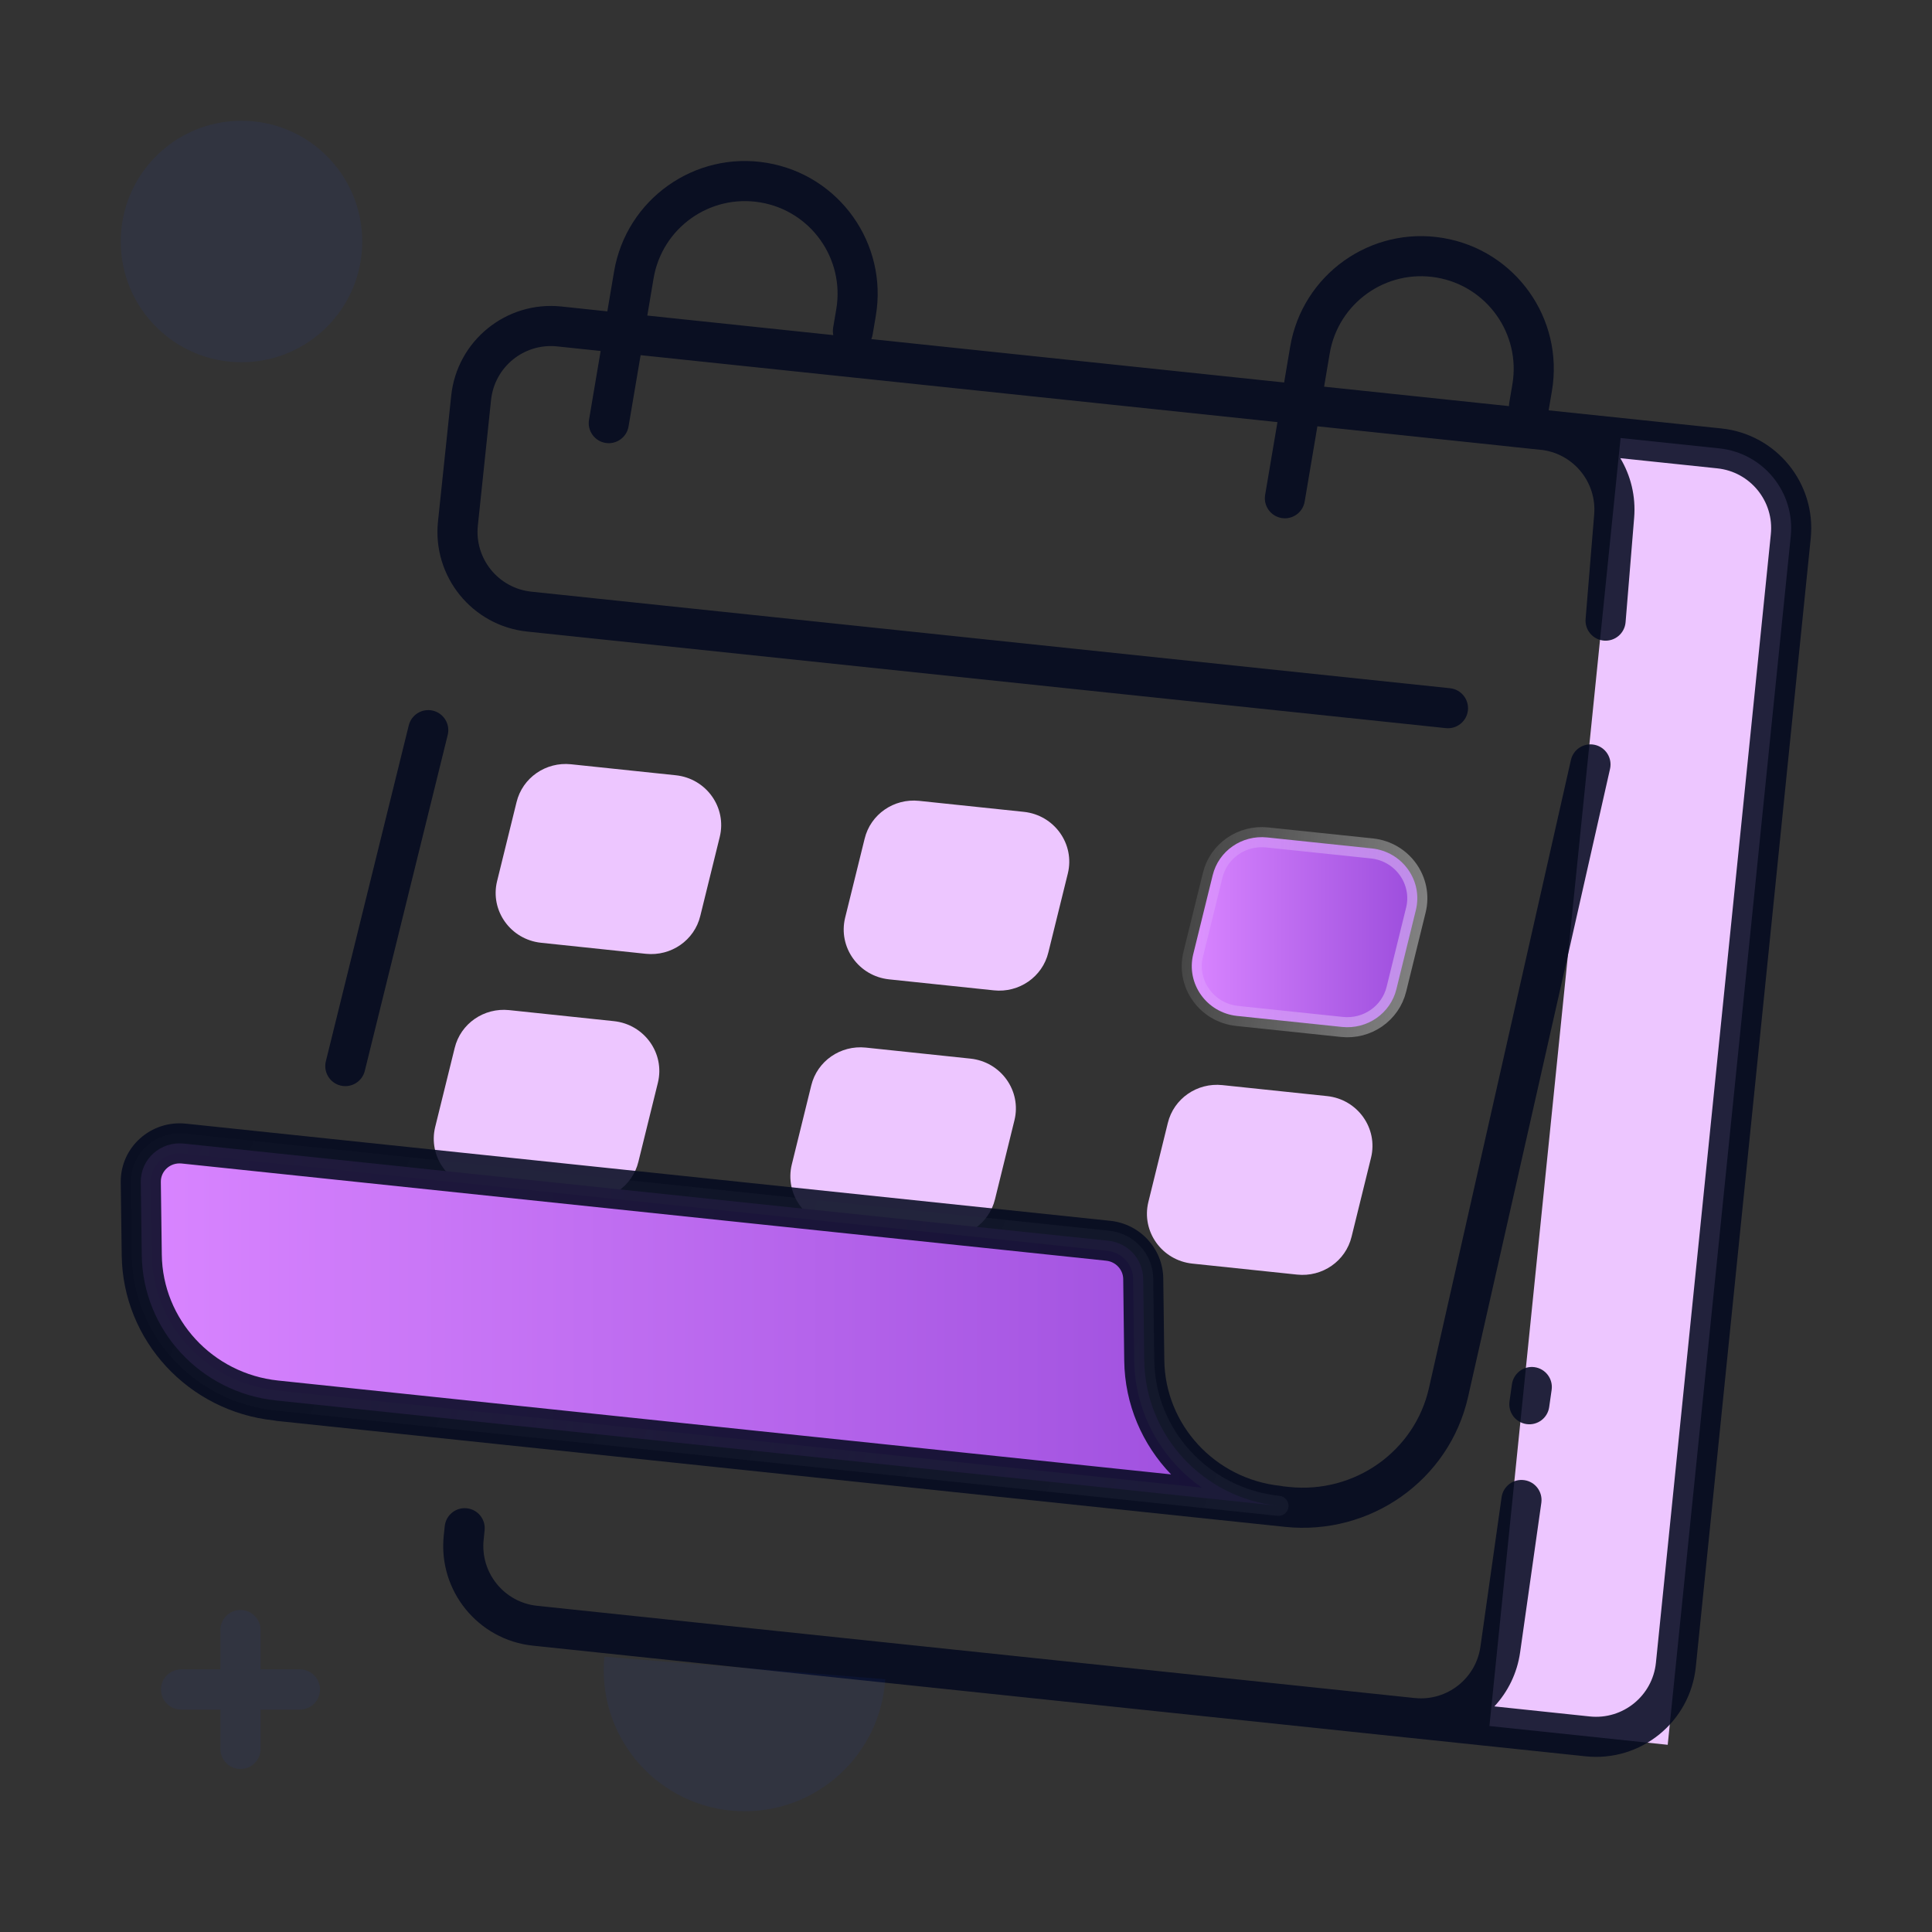
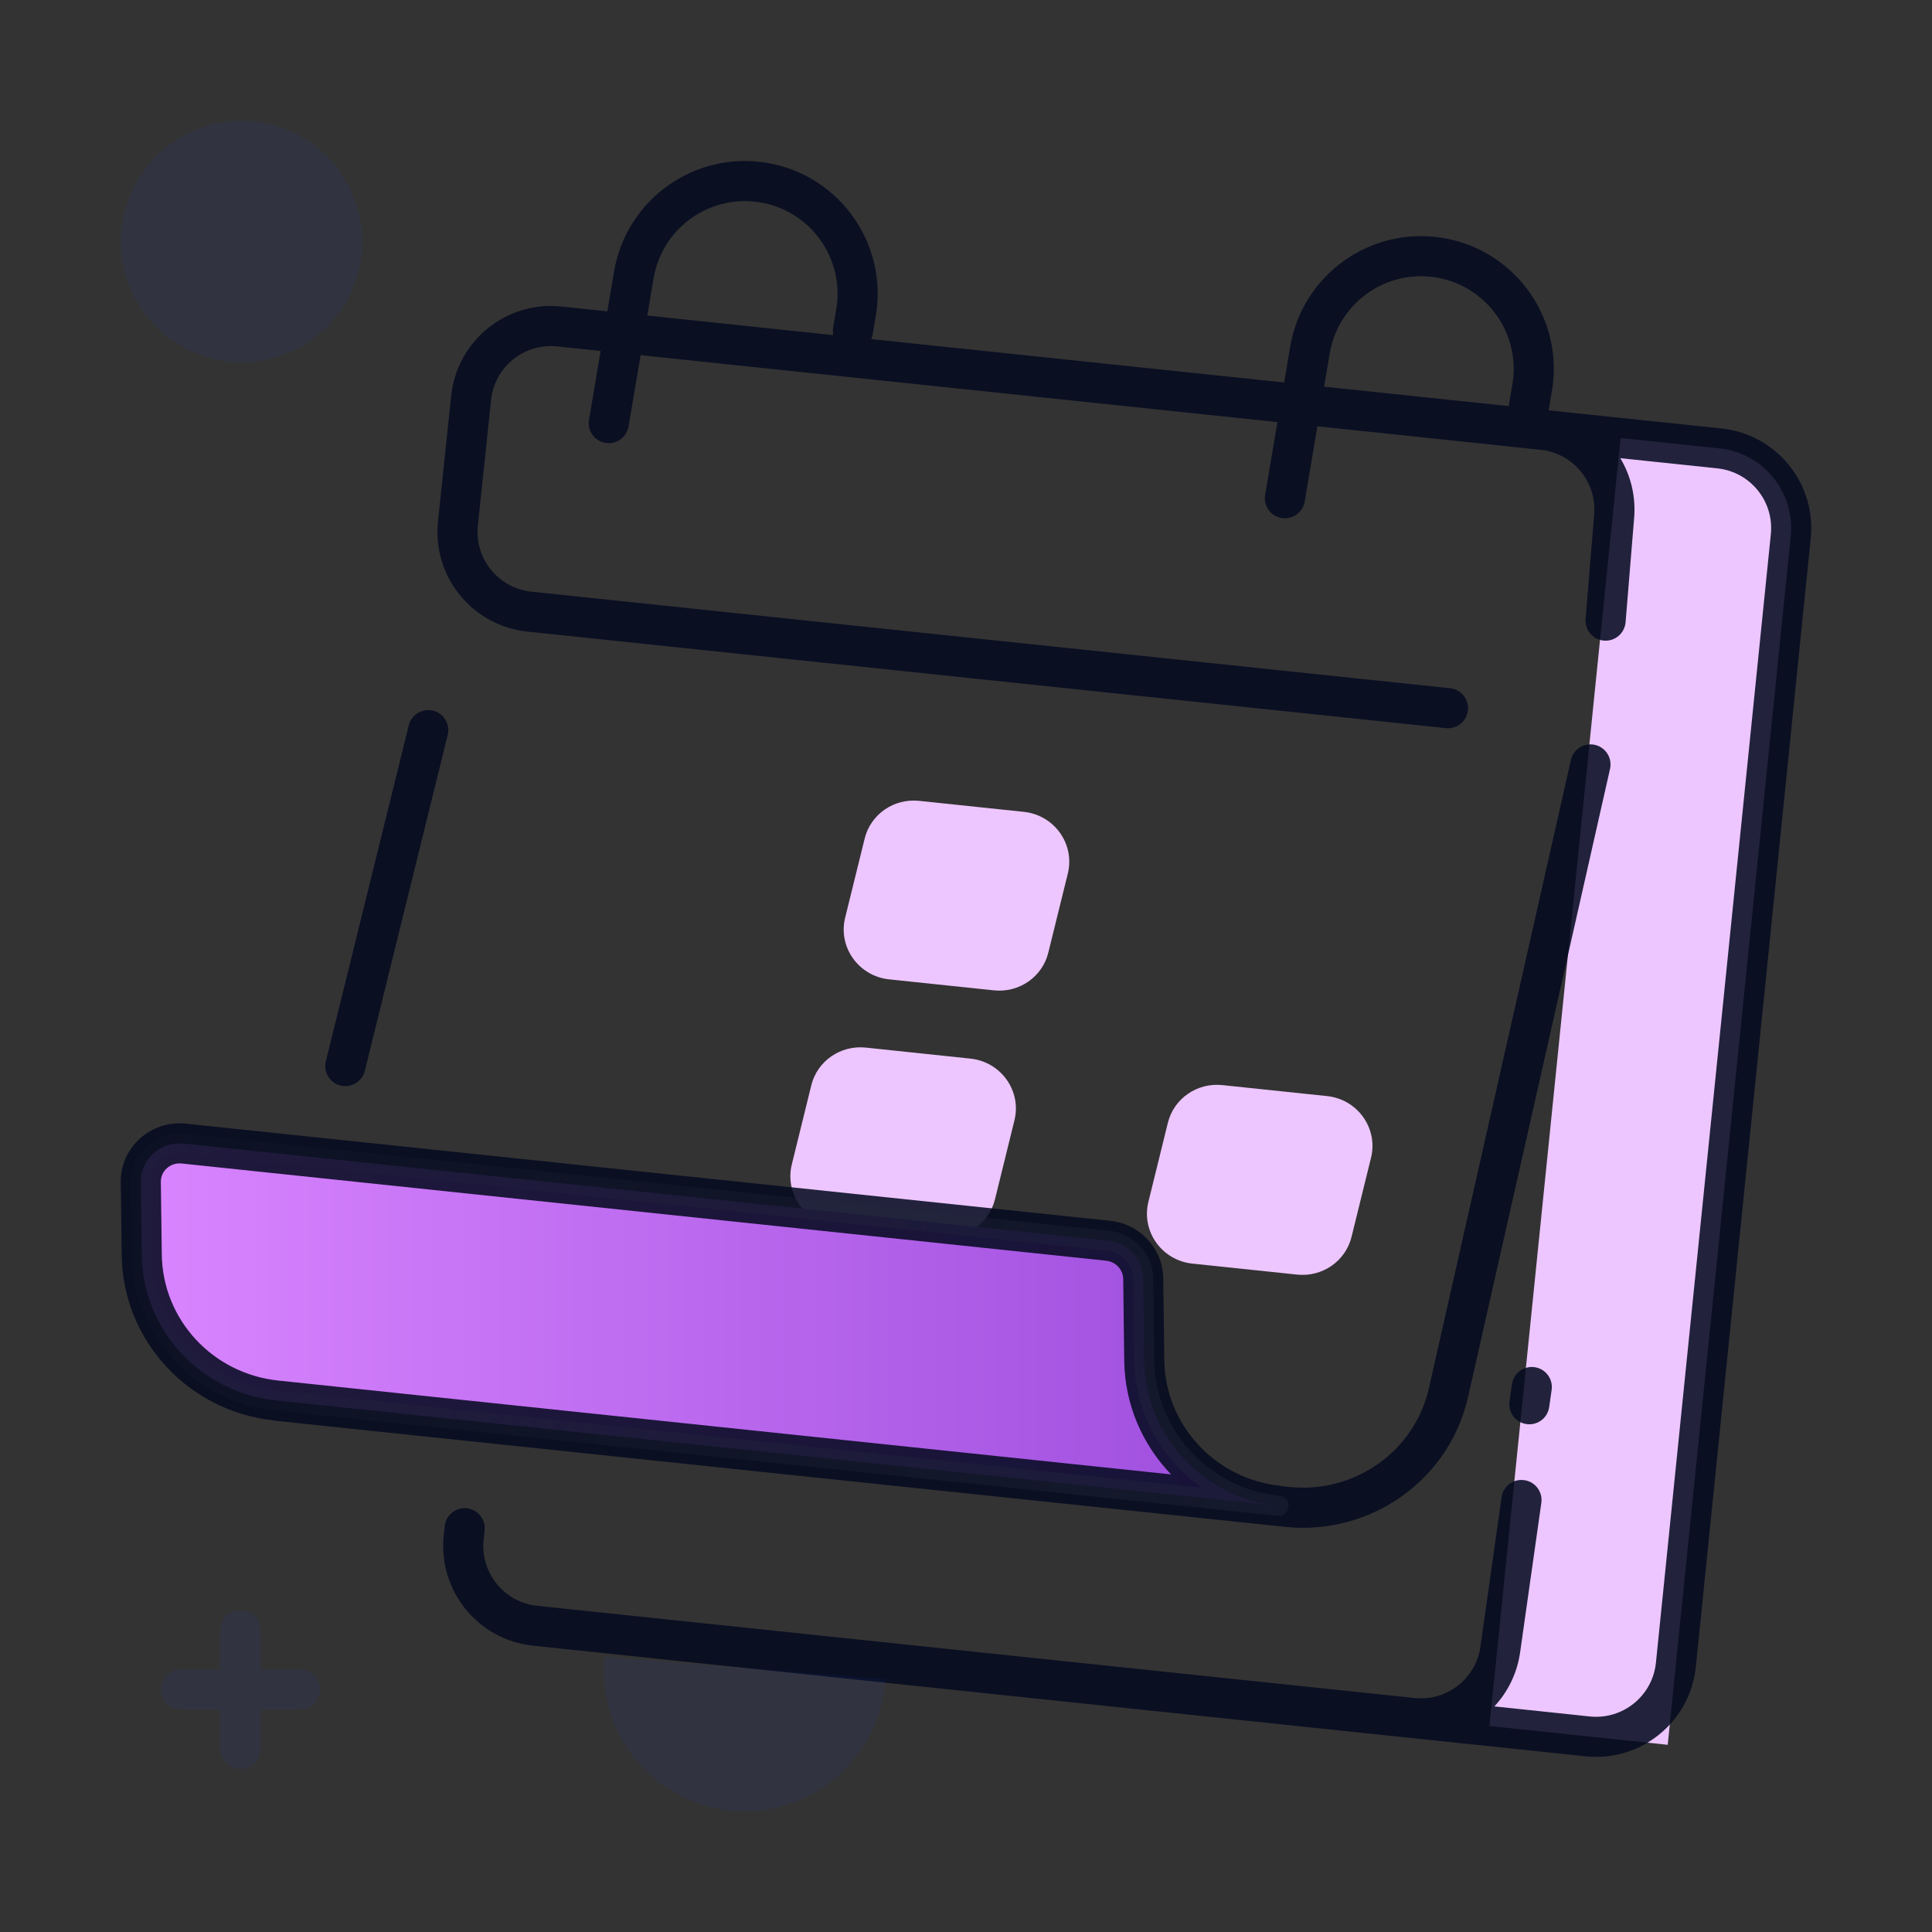
<svg xmlns="http://www.w3.org/2000/svg" width="48" height="48" viewBox="0 0 48 48" fill="none">
  <rect x="0" y="0" width="48" height="48" fill="#333333" stroke="none" />
  <path d="M40.263 10.882L42.718 11.14C43.809 11.255 44.603 12.231 44.491 13.323L41.434 43.349L37.004 42.883L40.263 10.882Z" fill="#EDC6FF" />
-   <path d="M30.738 25.241L33.34 25.514C33.965 25.58 34.547 25.18 34.694 24.572L35.177 22.61C35.356 21.88 34.843 21.159 34.083 21.079L31.482 20.806C30.856 20.74 30.274 21.14 30.128 21.748L29.645 23.709C29.466 24.44 29.978 25.161 30.738 25.241Z" fill="url(#paint0_linear_1_308)" stroke="url(#paint1_linear_1_308)" stroke-opacity="0.4" stroke-width="0.5" stroke-linejoin="round" />
  <path d="M22.091 24.332L24.693 24.605C25.318 24.671 25.9 24.271 26.046 23.663L26.53 21.702C26.709 20.971 26.196 20.25 25.436 20.17L22.834 19.897C22.209 19.831 21.627 20.231 21.481 20.84L20.997 22.801C20.819 23.531 21.331 24.252 22.091 24.332Z" fill="#EDC6FF" />
-   <path d="M13.444 23.423L16.046 23.697C16.671 23.762 17.253 23.363 17.399 22.754L17.882 20.793C18.061 20.062 17.549 19.341 16.789 19.261L14.187 18.988C13.562 18.922 12.98 19.322 12.833 19.931L12.35 21.892C12.171 22.622 12.684 23.343 13.444 23.423Z" fill="#EDC6FF" />
  <path d="M29.625 31.394L32.226 31.667C32.852 31.733 33.433 31.333 33.58 30.724L34.063 28.763C34.242 28.033 33.73 27.312 32.97 27.232L30.368 26.959C29.743 26.893 29.161 27.293 29.014 27.901L28.531 29.862C28.352 30.593 28.865 31.314 29.625 31.394Z" fill="#EDC6FF" />
  <path d="M20.765 30.463L23.367 30.736C23.992 30.802 24.574 30.402 24.721 29.793L25.204 27.832C25.383 27.102 24.87 26.381 24.11 26.301L21.509 26.027C20.883 25.962 20.302 26.361 20.155 26.97L19.672 28.931C19.493 29.661 20.005 30.383 20.765 30.463Z" fill="#EDC6FF" />
-   <path d="M11.906 29.532L14.508 29.805C15.133 29.871 15.715 29.471 15.861 28.862L16.345 26.901C16.524 26.171 16.011 25.45 15.251 25.37L12.649 25.096C12.024 25.031 11.442 25.43 11.296 26.039L10.812 28C10.634 28.73 11.146 29.452 11.906 29.532Z" fill="#EDC6FF" />
  <path d="M27.535 30.826C28.02 30.877 28.396 31.282 28.403 31.767L28.428 33.796C28.451 35.662 29.888 37.215 31.763 37.412L6.857 34.794C4.981 34.597 3.545 33.044 3.522 31.178L3.498 29.371C3.49 28.798 3.989 28.352 4.566 28.412L27.535 30.826Z" fill="url(#paint2_linear_1_308)" stroke="url(#paint3_linear_1_308)" stroke-opacity="0.4" stroke-width="0.5" stroke-linejoin="round" />
  <path fill-rule="evenodd" clip-rule="evenodd" d="M39.029 18.882C39.09 18.614 39.356 18.445 39.625 18.506C39.893 18.567 40.061 18.833 40.001 19.102L36.474 34.705C36.007 36.777 34.044 38.157 31.922 37.934L6.867 35.301C6.844 35.298 6.821 35.294 6.799 35.289C4.681 35.063 3.05 33.306 3.024 31.185L3 29.378C2.988 28.498 3.754 27.826 4.619 27.917L27.587 30.331C28.318 30.408 28.89 31.017 28.901 31.76L28.927 33.79C28.946 35.397 30.185 36.745 31.816 36.916C31.839 36.919 31.861 36.923 31.883 36.928L32.026 36.943C33.657 37.115 35.149 36.054 35.502 34.486L39.029 18.882ZM6.909 34.299L29.095 36.631C28.383 35.891 27.944 34.895 27.931 33.802L27.906 31.774C27.902 31.546 27.723 31.347 27.483 31.322L4.514 28.907C4.225 28.877 3.992 29.099 3.996 29.364L4.02 31.172C4.04 32.78 5.279 34.127 6.909 34.299Z" fill="#040A1F" fill-opacity="0.87" />
  <path fill-rule="evenodd" clip-rule="evenodd" d="M10.759 17.657C10.492 17.591 10.222 17.755 10.156 18.021L8.096 26.367C8.03 26.634 8.193 26.904 8.46 26.97C8.727 27.036 8.997 26.873 9.063 26.606L11.123 18.26C11.189 17.993 11.026 17.723 10.759 17.657Z" fill="#040A1F" fill-opacity="0.87" />
  <path fill-rule="evenodd" clip-rule="evenodd" d="M19.057 4.047C20.853 4.35 22.063 6.052 21.759 7.848L21.681 8.308C21.675 8.349 21.663 8.388 21.647 8.425L31.904 9.503L32.054 8.615C32.357 6.819 34.059 5.61 35.855 5.913C37.651 6.216 38.861 7.918 38.557 9.714L38.479 10.174C38.478 10.181 38.477 10.188 38.475 10.195L42.77 10.645C44.135 10.789 45.126 12.009 44.987 13.374L42.132 41.411C41.992 42.782 40.765 43.779 39.394 43.635L35.056 43.179C35.051 43.179 35.046 43.178 35.041 43.178L33.852 43.053L13.241 40.886C11.874 40.743 10.882 39.517 11.025 38.15L11.05 37.916C11.079 37.642 11.324 37.444 11.597 37.473C11.871 37.502 12.069 37.747 12.04 38.02L12.016 38.254C11.93 39.074 12.525 39.81 13.345 39.896L33.949 42.061C33.951 42.062 33.953 42.062 33.956 42.062L35.145 42.187C35.149 42.188 35.153 42.188 35.157 42.188C35.952 42.266 36.669 41.703 36.781 40.911L37.307 37.197C37.346 36.925 37.598 36.735 37.87 36.774C38.143 36.812 38.332 37.064 38.294 37.337L37.767 41.051C37.693 41.573 37.462 42.035 37.127 42.395L39.498 42.645C40.321 42.731 41.057 42.133 41.141 41.31L43.996 13.273C44.08 12.454 43.485 11.722 42.666 11.636L40.256 11.383C40.514 11.814 40.644 12.326 40.6 12.864L40.387 15.46C40.364 15.734 40.124 15.938 39.85 15.916C39.576 15.893 39.372 15.653 39.394 15.379L39.607 12.782C39.672 11.994 39.113 11.297 38.338 11.182L37.548 11.099C37.534 11.098 37.522 11.096 37.509 11.094L32.73 10.591L32.414 12.462C32.368 12.733 32.111 12.916 31.84 12.87C31.569 12.824 31.386 12.567 31.432 12.296L31.738 10.487L15.916 8.824L15.616 10.595C15.57 10.867 15.313 11.049 15.042 11.004C14.771 10.958 14.588 10.701 14.634 10.43L14.923 8.72L13.842 8.606C13.022 8.52 12.287 9.115 12.2 9.936L11.872 13.058C11.786 13.879 12.381 14.614 13.202 14.7L36.026 17.099C36.3 17.128 36.498 17.373 36.47 17.647C36.441 17.92 36.196 18.119 35.922 18.09L13.098 15.691C11.73 15.547 10.738 14.322 10.882 12.954L11.21 9.832C11.354 8.464 12.579 7.472 13.947 7.615L15.089 7.736L15.256 6.749C15.559 4.953 17.261 3.743 19.057 4.047ZM37.49 10.09L32.897 9.607L33.036 8.781C33.248 7.528 34.435 6.683 35.689 6.895C36.942 7.107 37.787 8.295 37.575 9.548L37.497 10.008C37.493 10.036 37.49 10.063 37.49 10.09ZM16.082 7.84L16.238 6.915C16.45 5.661 17.638 4.817 18.891 5.029C20.145 5.24 20.989 6.428 20.777 7.682L20.699 8.142C20.689 8.205 20.691 8.267 20.703 8.326L16.082 7.84ZM38.127 33.967C38.399 34.006 38.589 34.258 38.55 34.53L38.489 34.958C38.451 35.23 38.199 35.42 37.926 35.381C37.654 35.342 37.465 35.09 37.503 34.818L37.564 34.391C37.603 34.118 37.855 33.929 38.127 33.967Z" fill="#040A1F" fill-opacity="0.87" />
  <path d="M3 6C3 7.657 4.343 9 6 9C7.657 9 9 7.657 9 6C9 4.343 7.657 3 6 3C4.343 3 3 4.343 3 6Z" fill="#2341DF" fill-opacity="0.08" />
  <path d="M6.475 40.5C6.475 40.224 6.251 40 5.975 40C5.699 40 5.475 40.224 5.475 40.5V41.475H4.5C4.224 41.475 4 41.699 4 41.975C4 42.251 4.224 42.475 4.5 42.475H5.475V43.45C5.475 43.726 5.699 43.95 5.975 43.95C6.251 43.95 6.475 43.726 6.475 43.45V42.475H7.45C7.726 42.475 7.95 42.251 7.95 41.975C7.95 41.699 7.726 41.475 7.45 41.475H6.475V40.5Z" fill="#2341DF" fill-opacity="0.08" />
  <path d="M15.016 41.161C15.005 41.273 15 41.386 15 41.5C15 43.433 16.567 45 18.5 45C20.359 45 21.88 43.55 21.993 41.719L15.016 41.161Z" fill="#2341DF" fill-opacity="0.08" />
  <defs>
    <linearGradient id="paint0_linear_1_308" x1="35.072" y1="24.943" x2="29.693" y2="24.943" gradientUnits="userSpaceOnUse">
      <stop stop-color="#9D4EDD" />
      <stop offset="1" stop-color="#D884FF" />
    </linearGradient>
    <linearGradient id="paint1_linear_1_308" x1="35.37" y1="25.522" x2="27.352" y2="24.347" gradientUnits="userSpaceOnUse">
      <stop stop-color="white" />
      <stop offset="1" stop-color="white" stop-opacity="0" />
    </linearGradient>
    <linearGradient id="paint2_linear_1_308" x1="31.053" y1="36.309" x2="3.924" y2="36.309" gradientUnits="userSpaceOnUse">
      <stop stop-color="#9D4EDD" />
      <stop offset="1" stop-color="#D884FF" />
    </linearGradient>
    <linearGradient id="paint3_linear_1_308" x1="32.555" y1="37.413" x2="-3.355" y2="23.489" gradientUnits="userSpaceOnUse">
      <stop stop-color="white" />
      <stop offset="1" stop-color="white" stop-opacity="0" />
    </linearGradient>
  </defs>
</svg>